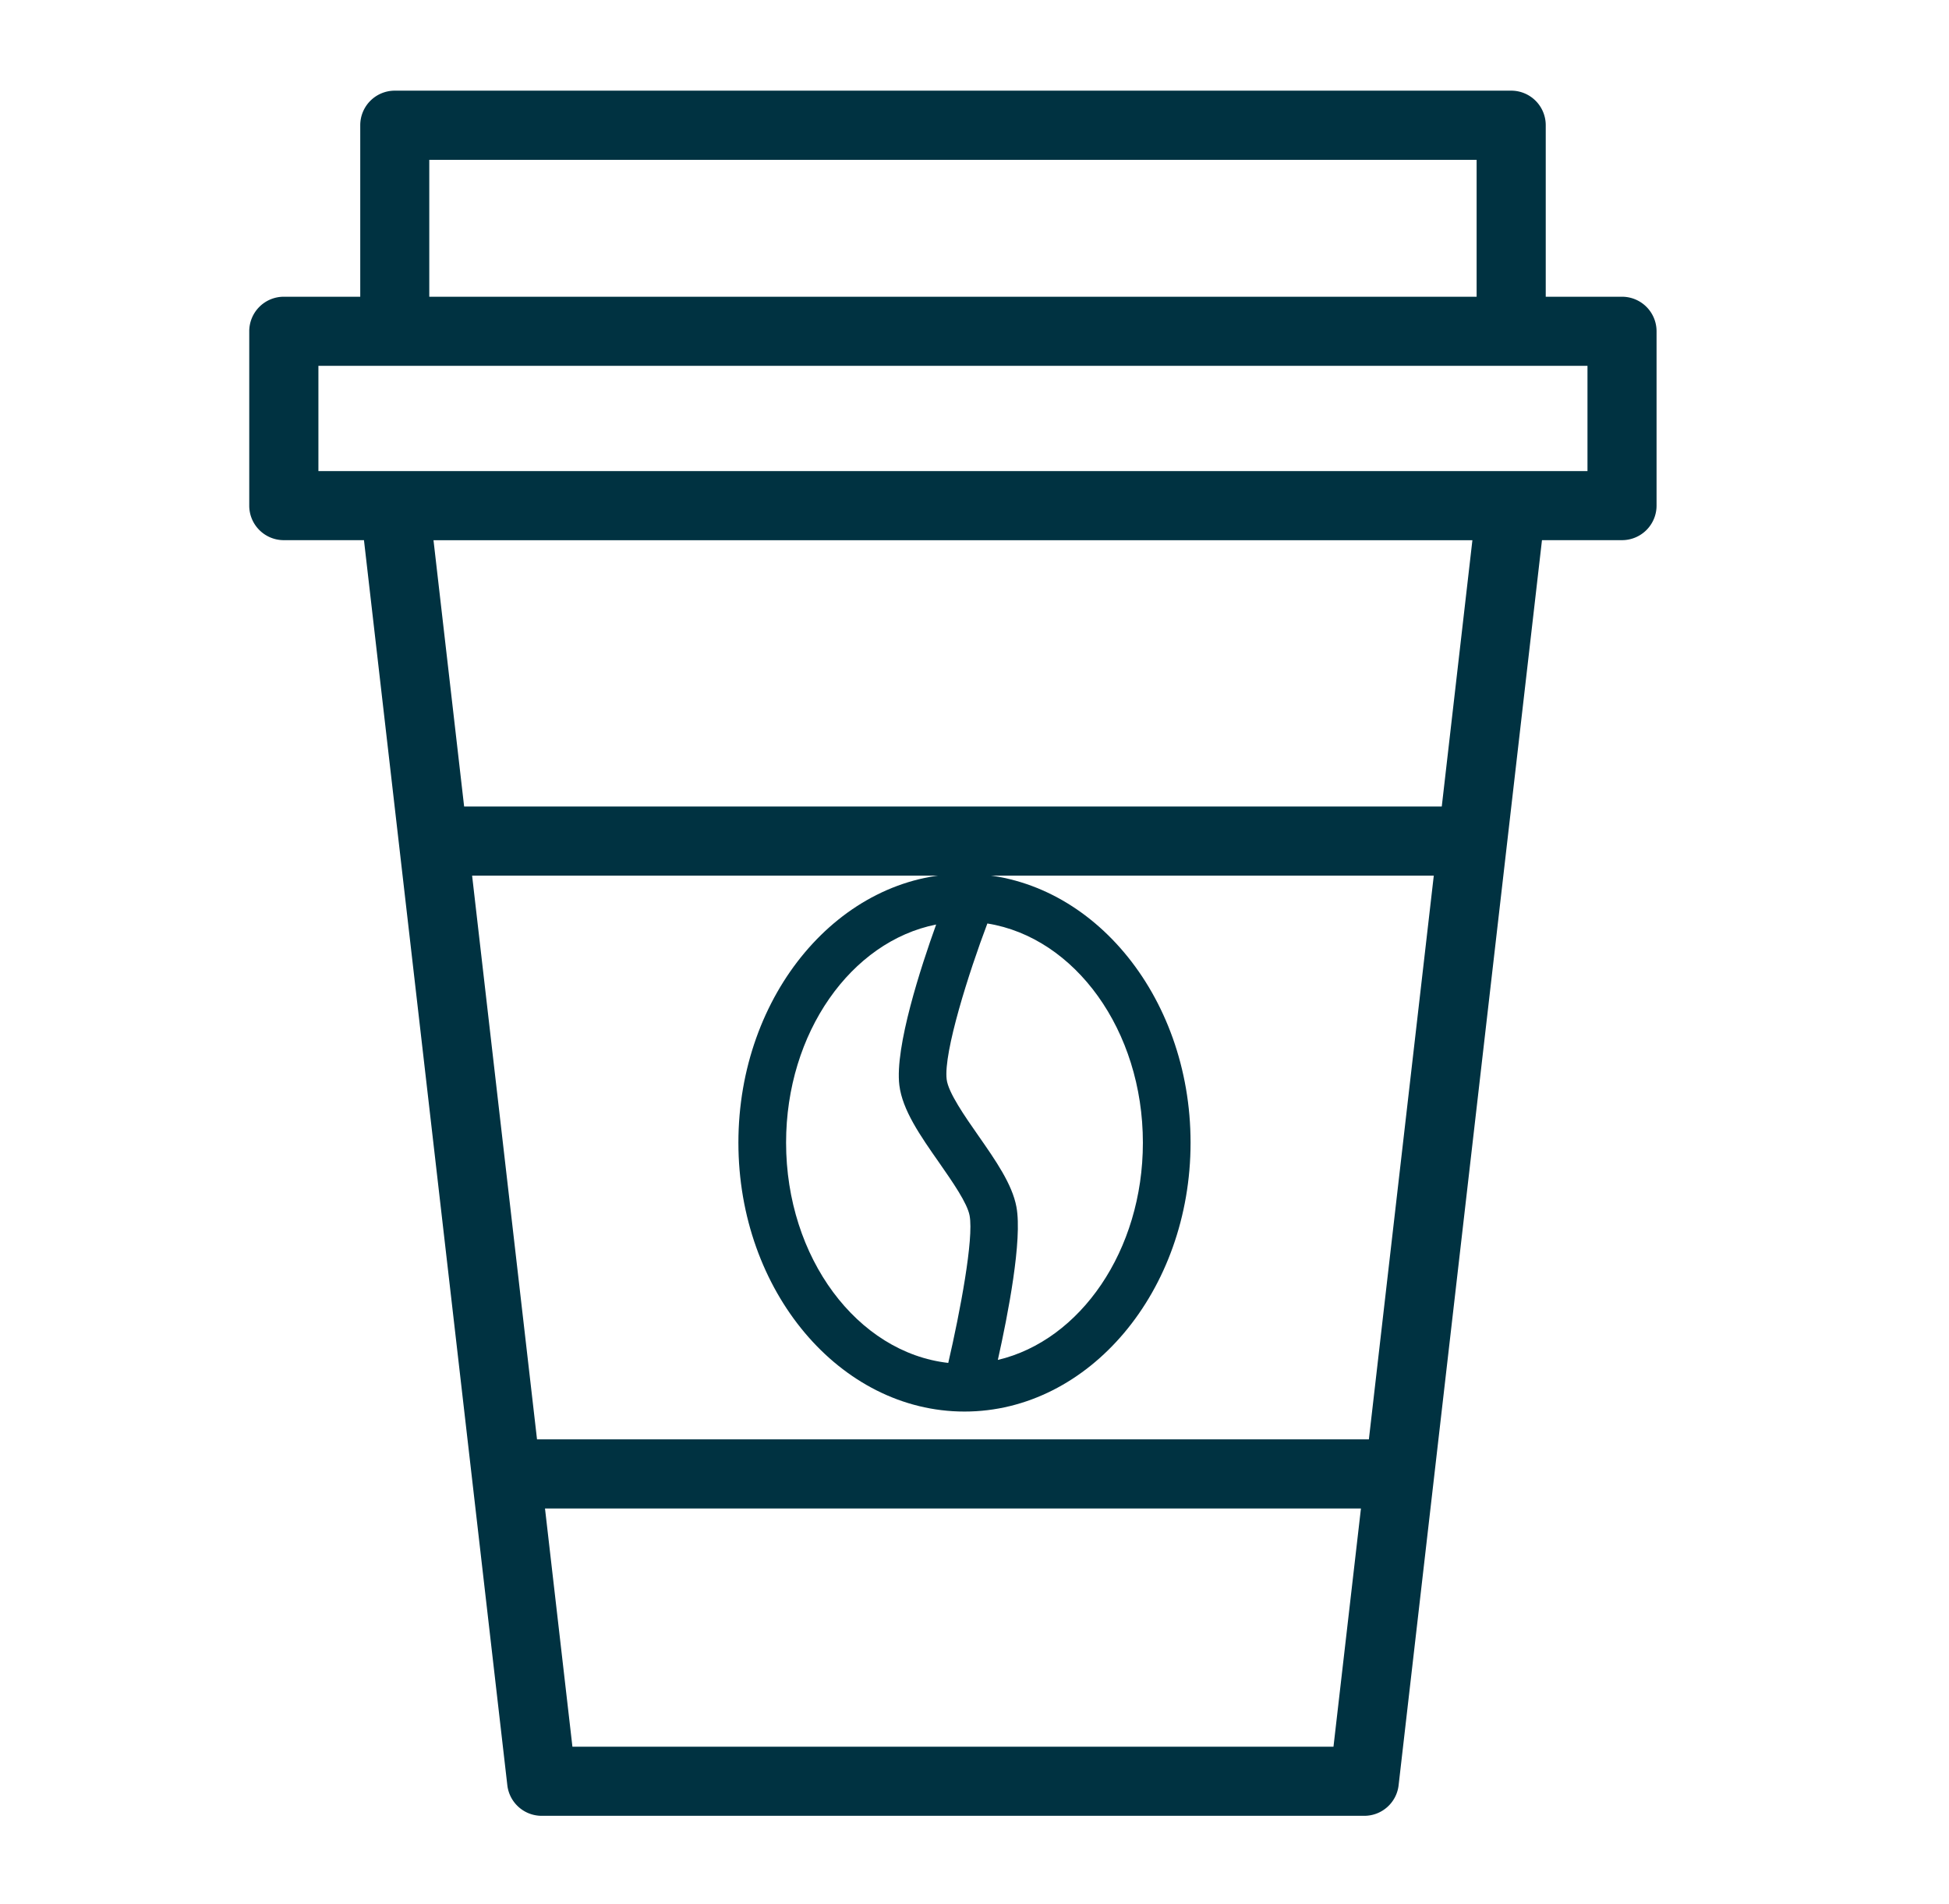
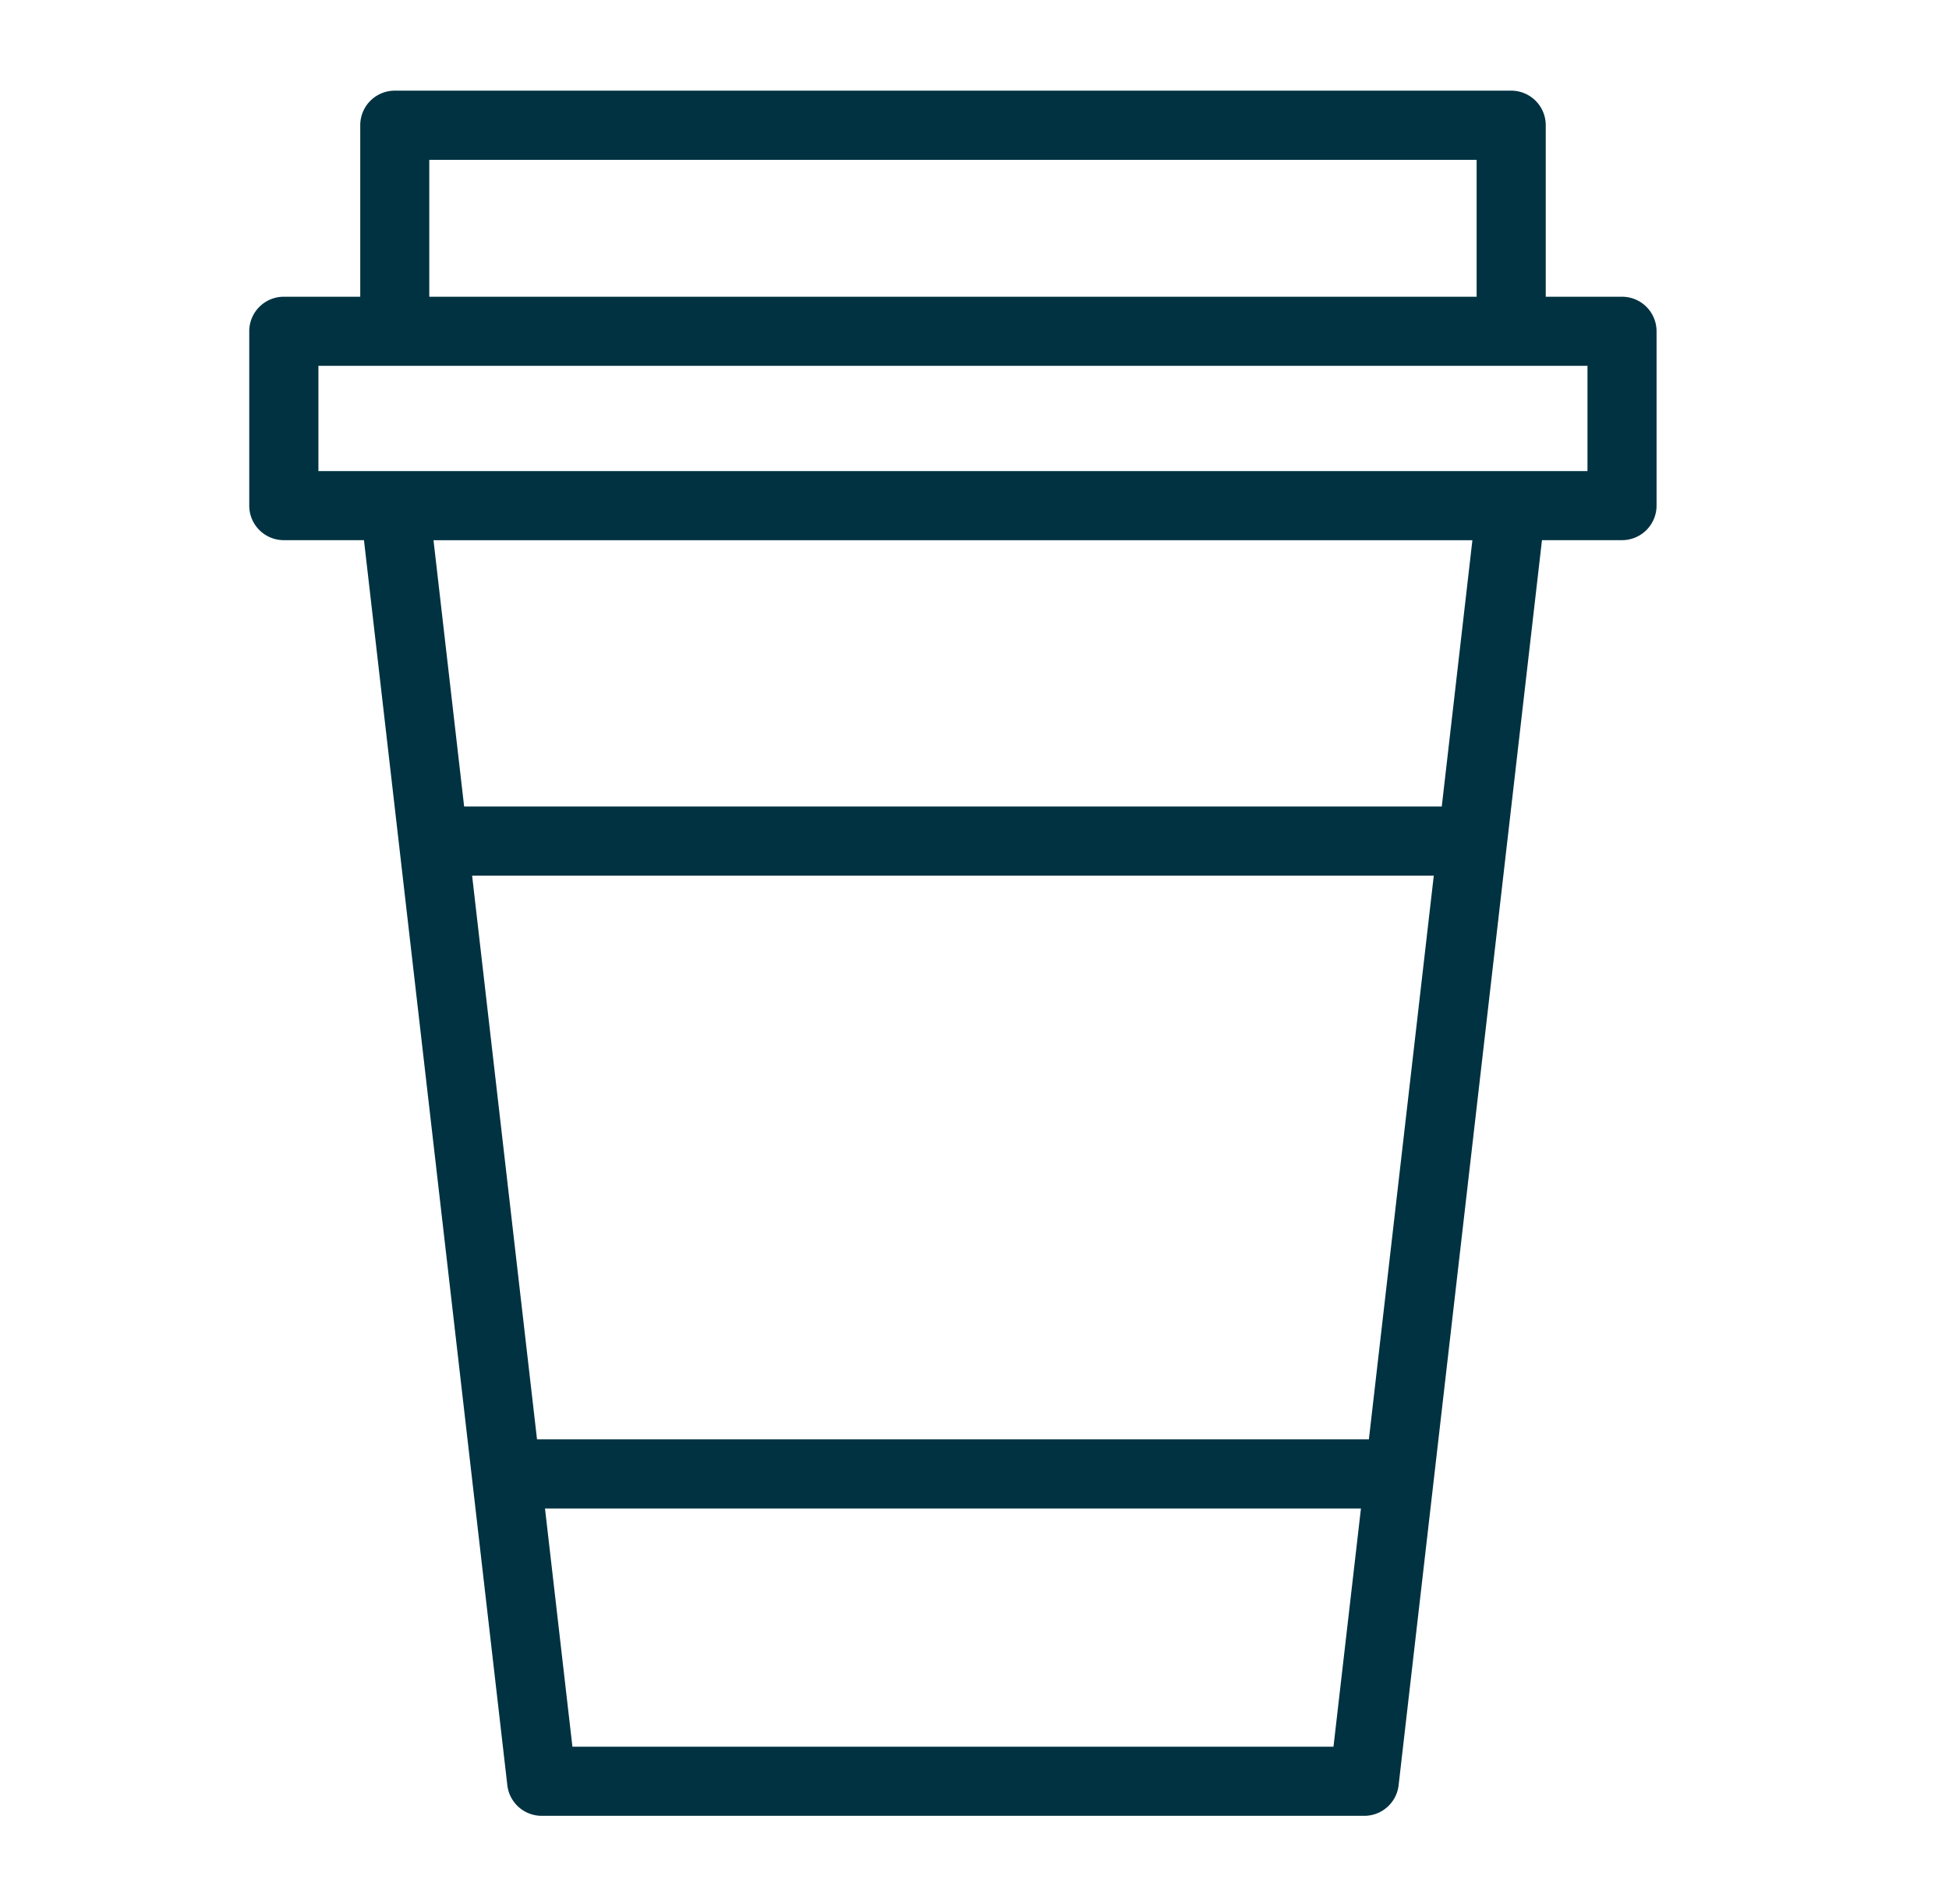
<svg xmlns="http://www.w3.org/2000/svg" width="43" height="42" fill="none">
  <g clip-path="url(#clip0_2741_8210)" fill="#003241">
    <path d="M35.786 6.546h-1.683V2.762A.762.762 0 0033.34 2H8.71a.762.762 0 00-.762.762v3.784H6.261a.762.762 0 00-.762.763v3.845c0 .421.341.762.762.762H8.03l3.163 27.466c.045.385.37.675.758.675H30.1c.387 0 .713-.29.757-.675l3.163-27.466h1.766a.762.762 0 00.762-.762V7.309a.762.762 0 00-.762-.763zM9.471 3.526h23.107v3.02H9.471v-3.02zm20.73 28.226H11.848l-1.432-12.435h21.217l-1.432 12.435zm-17.572 6.78l-.605-5.255h18.002l-.606 5.256H12.63zm19.18-20.74H10.24l-.676-5.875h22.921l-.676 5.876zm3.215-7.4H7.025V8.07h27.999v2.32z" />
-     <path d="M21.279 19.275c-2.75 0-4.988 2.662-4.988 5.932 0 3.271 2.238 5.932 4.988 5.932 2.75 0 4.988-2.66 4.988-5.932 0-3.27-2.238-5.932-4.988-5.932zm-3.936 5.932c0-2.427 1.437-4.44 3.311-4.812-.335.93-.915 2.702-.812 3.545.068.55.462 1.114.88 1.711.29.417.619.888.67 1.165.095.509-.209 2.12-.471 3.25-2.003-.226-3.578-2.318-3.578-4.859zM22.015 30c.223-.998.545-2.653.41-3.376-.093-.5-.457-1.022-.842-1.574-.295-.422-.662-.948-.697-1.238-.073-.595.494-2.374.898-3.44 1.932.309 3.431 2.357 3.431 4.836 0 2.379-1.38 4.363-3.2 4.792z" />
  </g>
  <defs>
    <clipPath id="clip0_2741_8210">
      <path fill="#fff" transform="translate(5.5 2)" d="M0 0h31.048v38.057H0z" />
    </clipPath>
  </defs>
</svg>